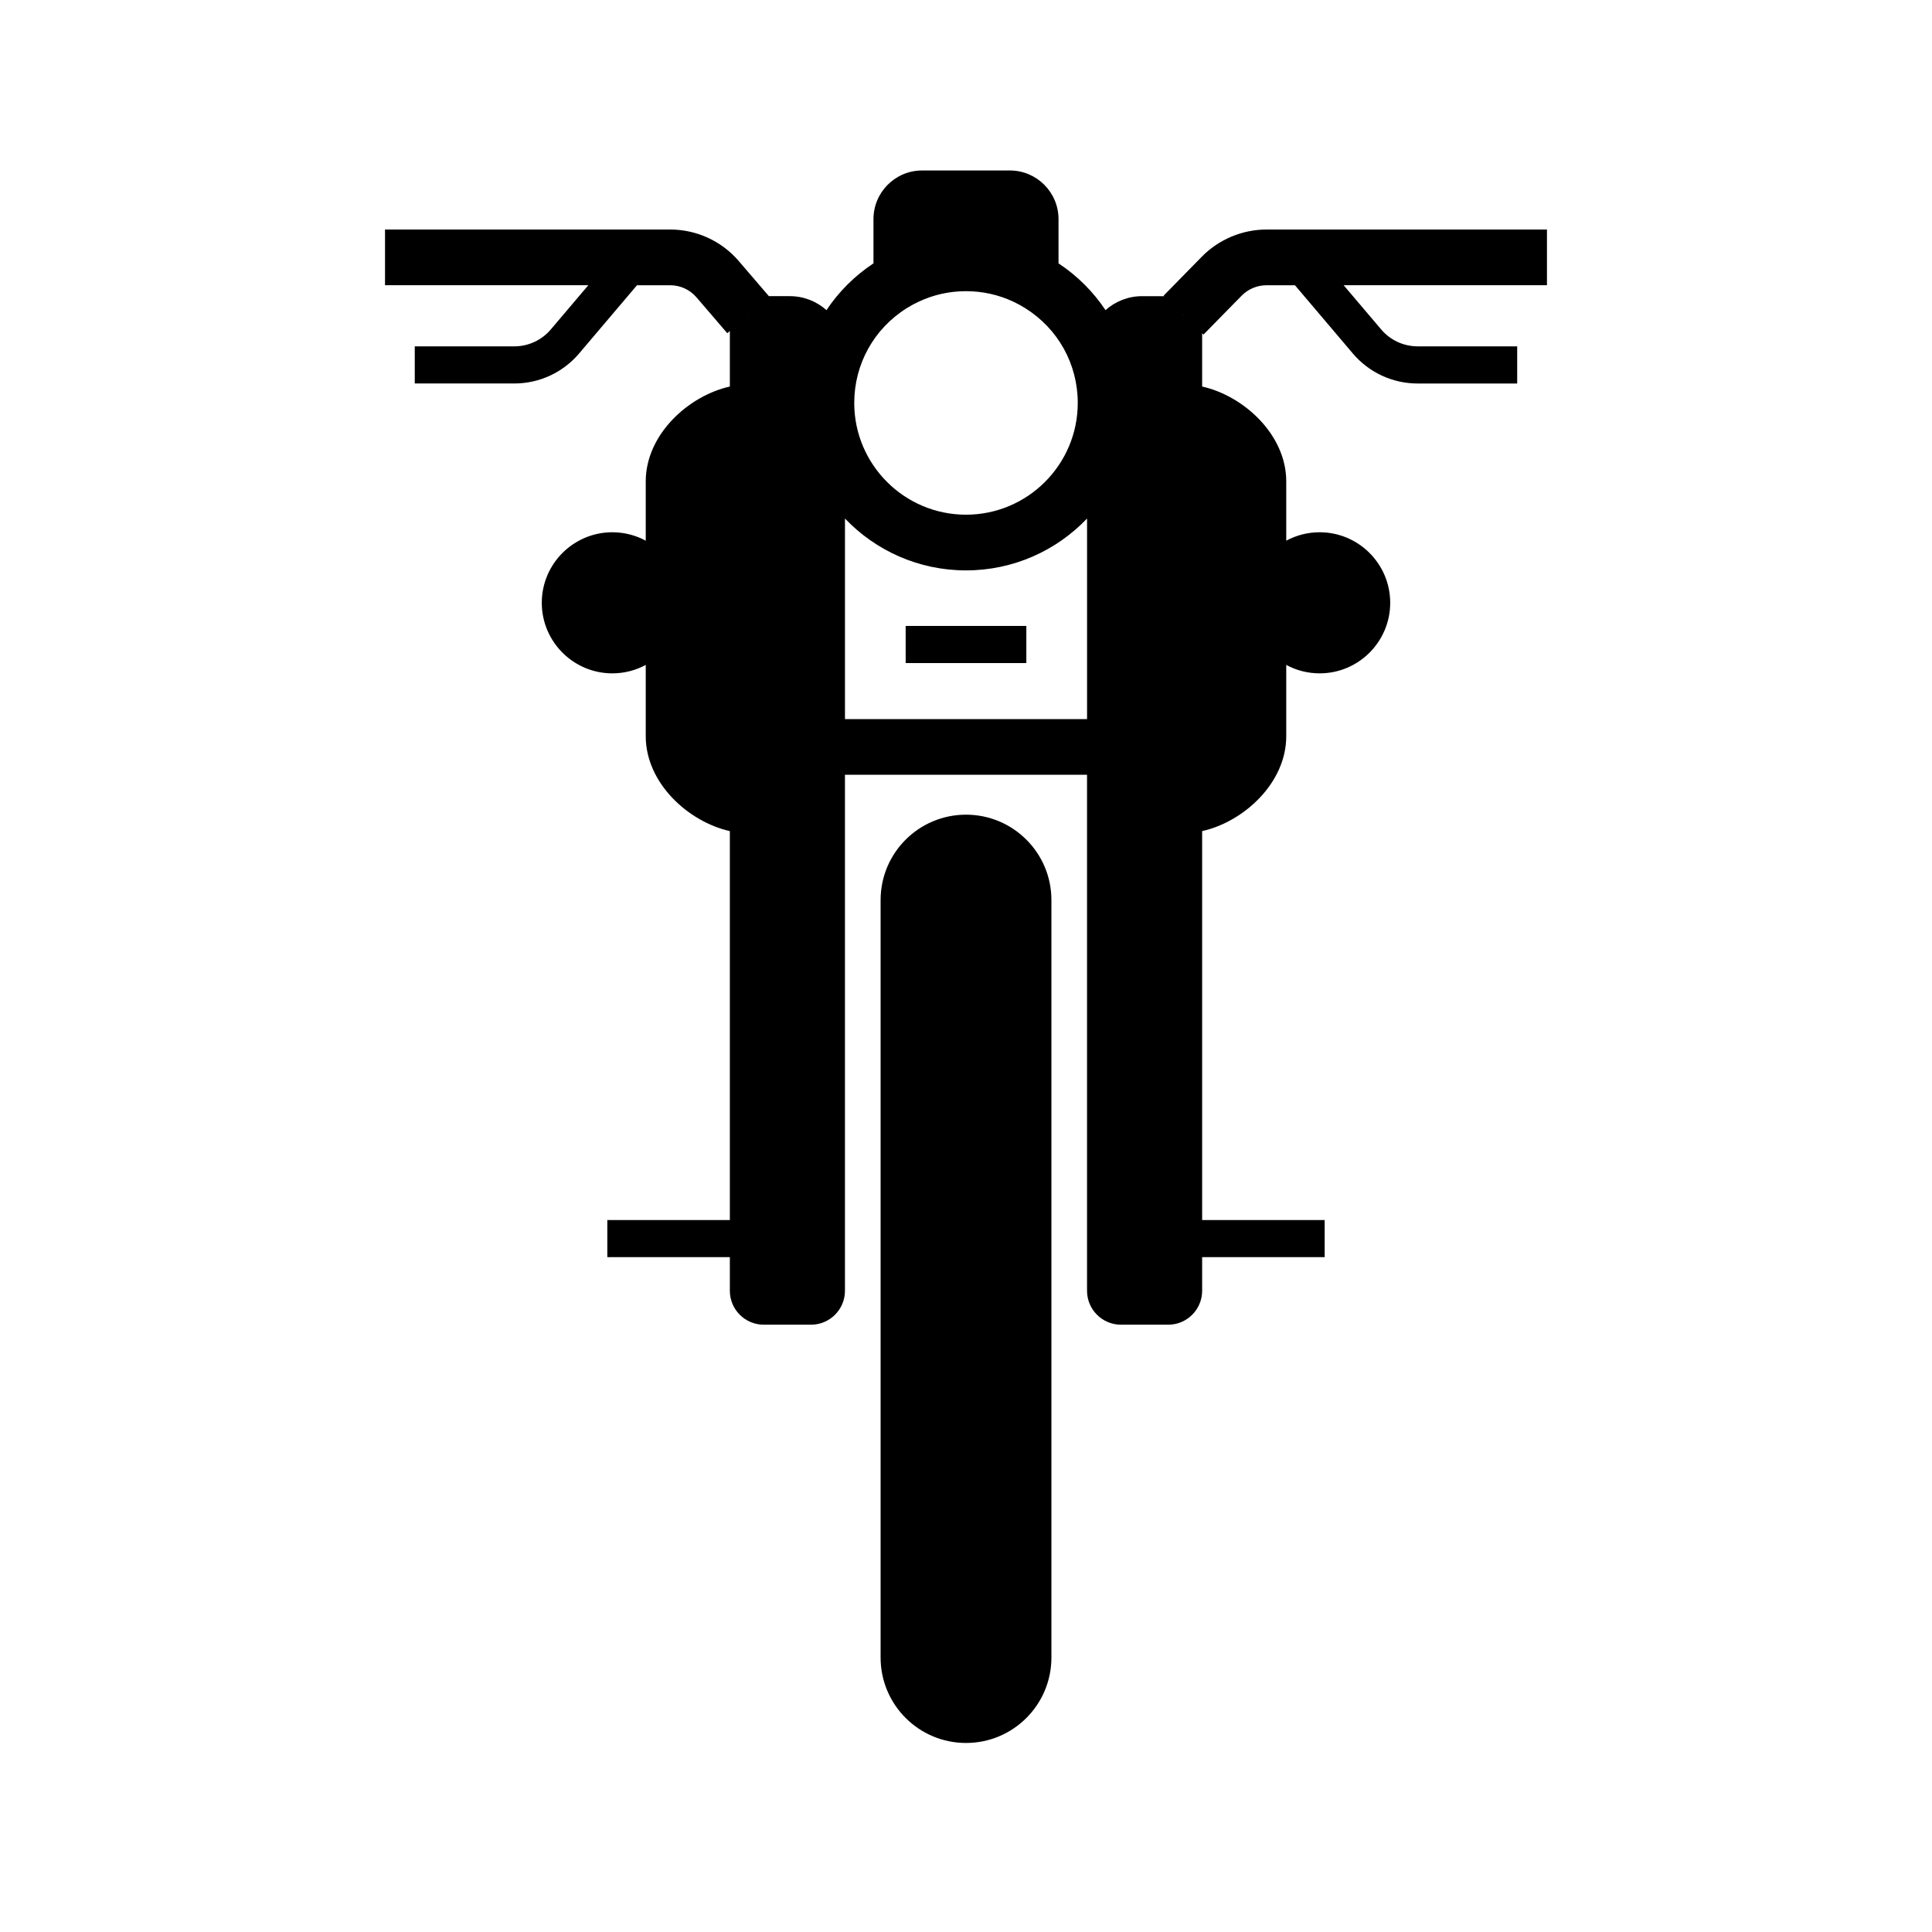
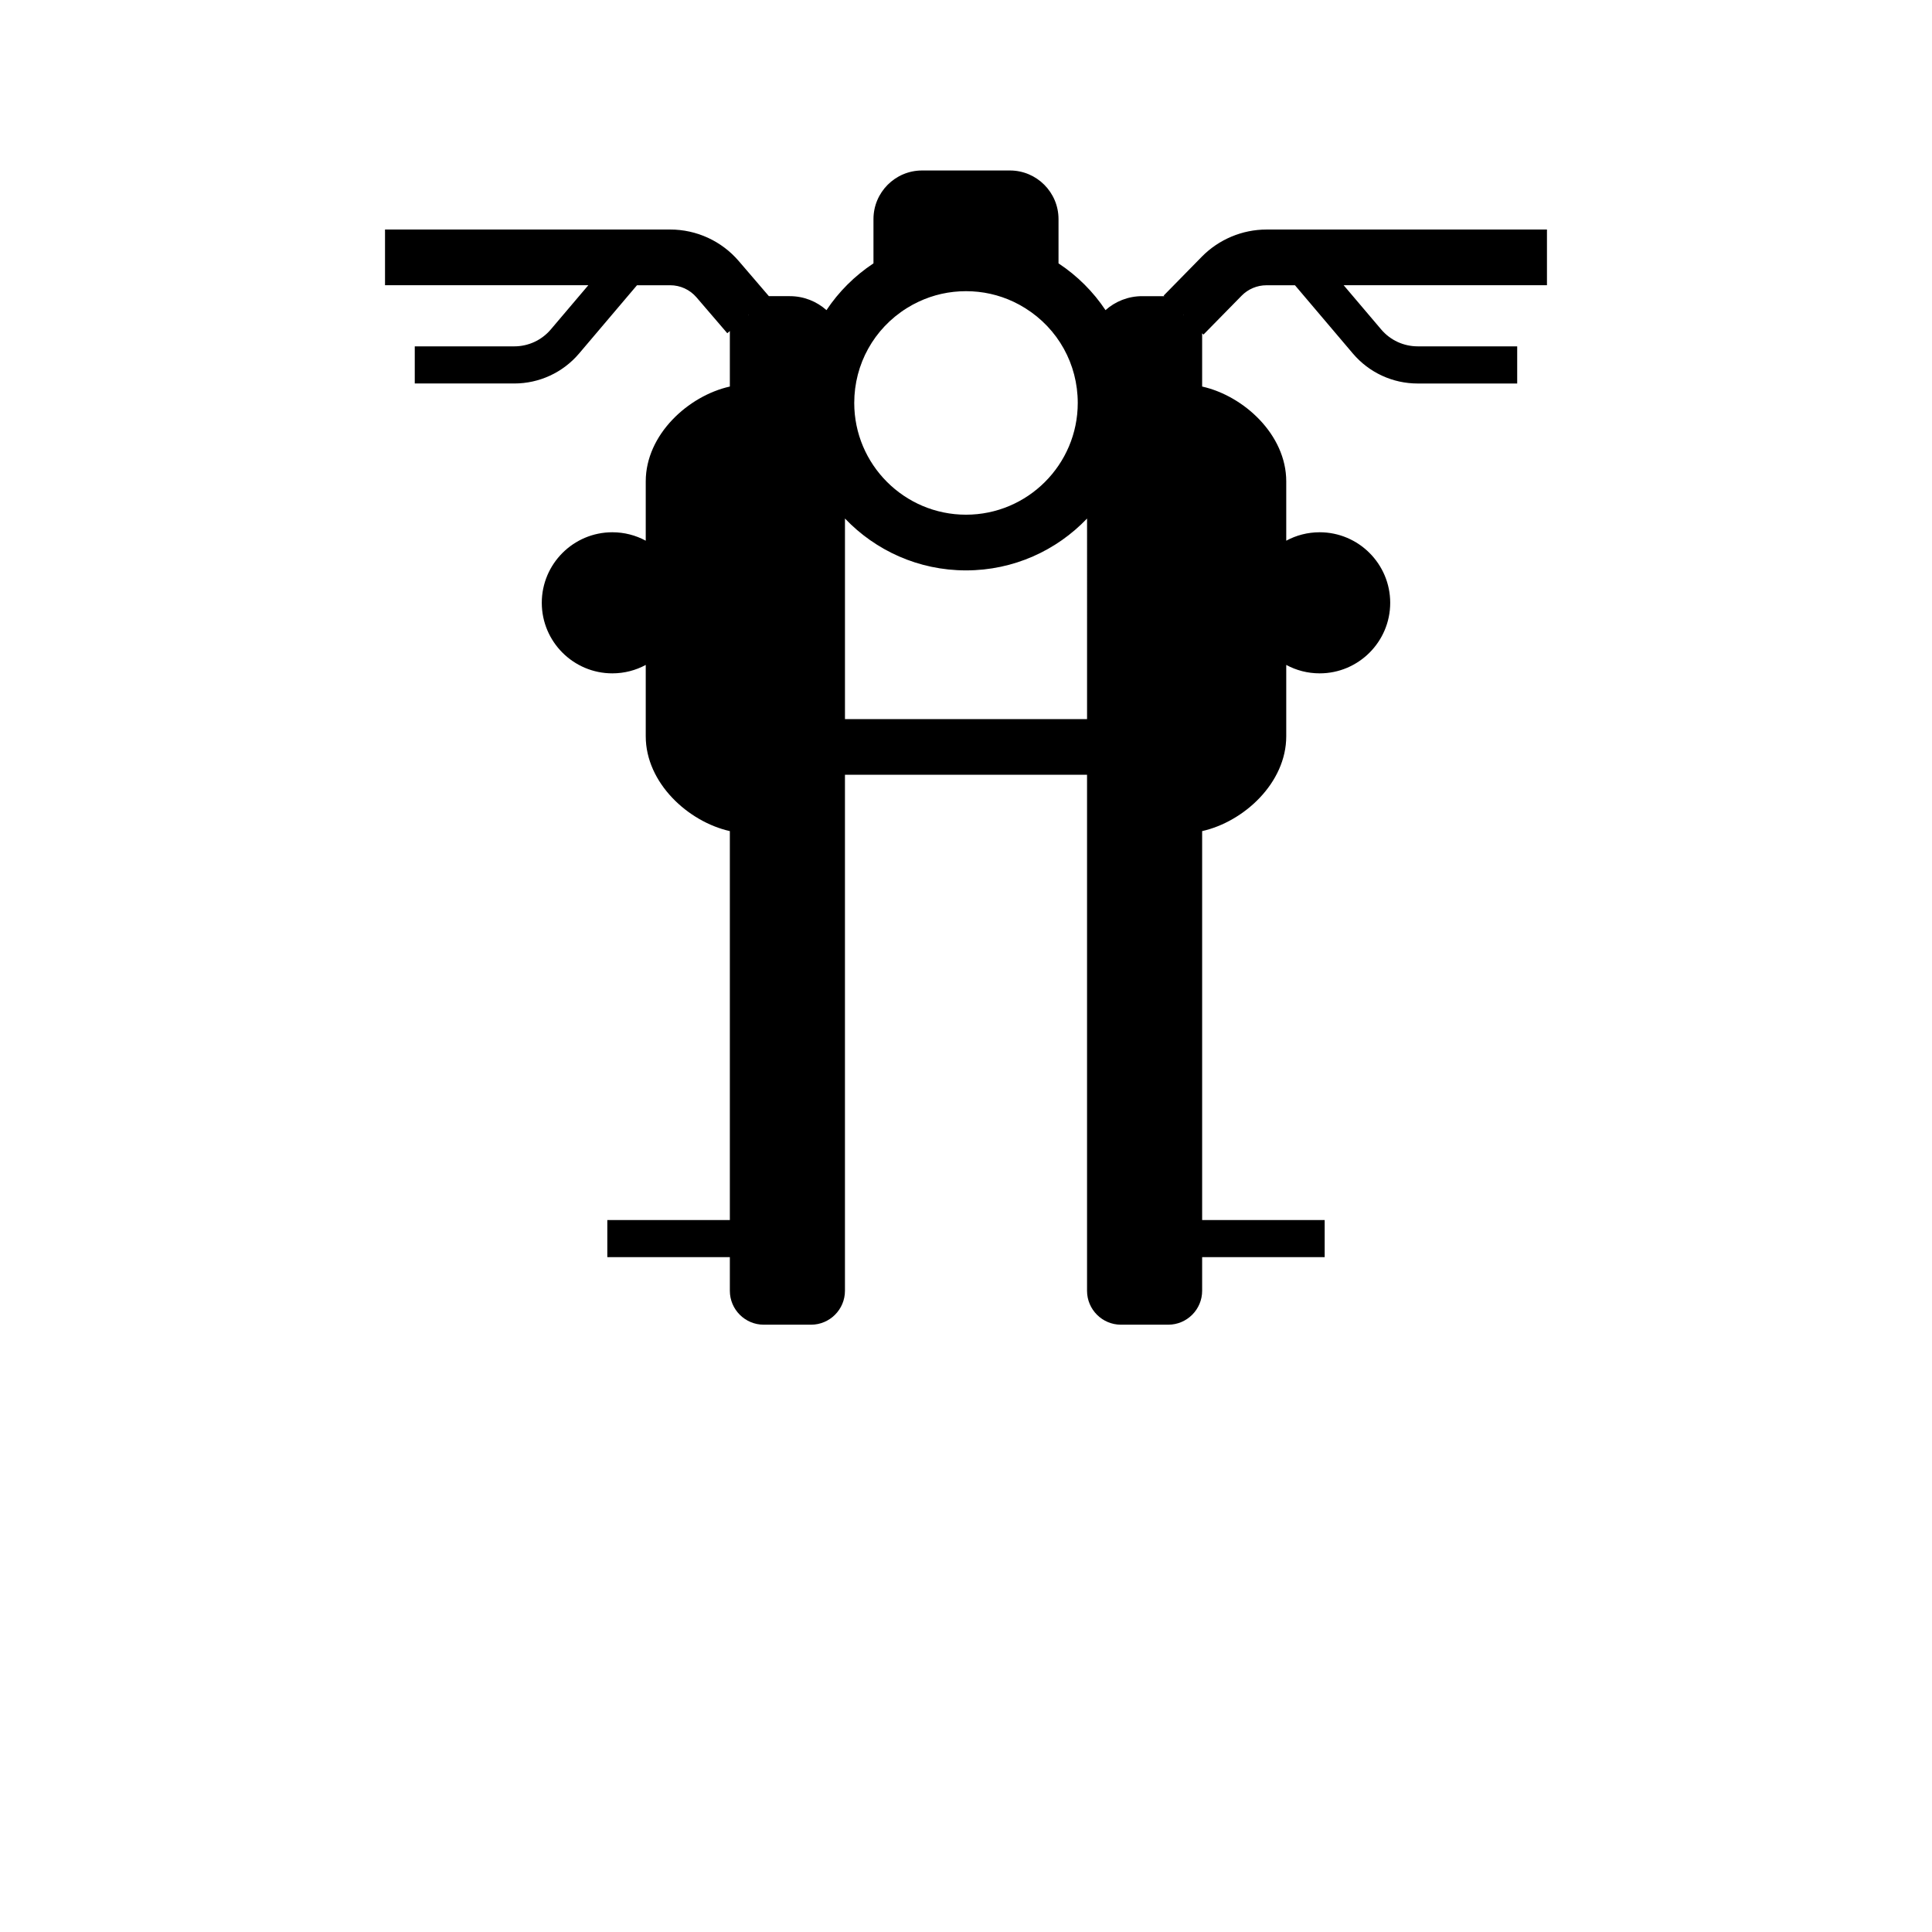
<svg xmlns="http://www.w3.org/2000/svg" fill="#000000" width="800px" height="800px" version="1.1" viewBox="144 144 512 512">
  <g>
-     <path d="m377.37 583.27v-200.74c0-12.5 10.129-22.633 22.633-22.633 12.5 0 22.633 10.129 22.633 22.633v200.74c0 12.5-10.129 22.633-22.633 22.633-12.504-0.004-22.633-10.137-22.633-22.633z" />
    <path d="m553.96 204.83h-74.348c-6.387 0-12.613 2.617-17.094 7.172l-10.129 10.328 0.164 0.156h-5.875c-3.719 0-7.125 1.402-9.707 3.703-3.219-4.84-7.418-9.066-12.453-12.395v-11.727c0-7.106-5.777-12.887-12.879-12.887h-23.281c-7.106 0-12.879 5.781-12.879 12.887v11.723c-5.031 3.332-9.234 7.559-12.453 12.398-2.582-2.301-5.988-3.703-9.707-3.703h-5.555l-7.984-9.305c-4.555-5.309-11.18-8.355-18.176-8.355l-75.57 0.004v14.762h53.875l-9.949 11.723c-2.414 2.844-5.938 4.473-9.668 4.473h-26.375v9.84h26.375c6.629 0 12.887-2.898 17.172-7.945l15.344-18.09h8.793c2.688 0 5.227 1.172 6.973 3.203l8.164 9.512 0.68-0.582v14.711c-11.035 2.469-22.289 12.758-22.289 25.137v15.715c-2.637-1.426-5.652-2.234-8.855-2.234-10.309 0-18.695 8.387-18.695 18.695s8.387 18.695 18.695 18.695c3.203 0 6.219-0.809 8.855-2.234v18.902c0 12.379 11.254 22.668 22.289 25.137v103.07h-32.473v9.84h32.473v8.914c0 4.953 4.031 8.984 8.984 8.984h12.535c4.953 0 8.984-4.031 8.984-8.984v-136.75h64.156v136.75c0 4.953 4.031 8.984 8.984 8.984h12.535c4.953 0 8.984-4.031 8.984-8.984v-8.914h32.473v-9.84h-32.473v-103.07c11.035-2.469 22.289-12.758 22.289-25.137v-18.902c2.637 1.426 5.652 2.234 8.855 2.234 10.309 0 18.695-8.387 18.695-18.695s-8.387-18.695-18.695-18.695c-3.203 0-6.219 0.809-8.855 2.234v-15.715c0-12.379-11.254-22.668-22.289-25.137v-14.109l0.348 0.344 10.129-10.32c1.711-1.75 4.102-2.754 6.555-2.754h7.57l15.344 18.09c4.285 5.047 10.543 7.945 17.172 7.945h26.375v-9.84l-26.371-0.008c-3.731 0-7.254-1.629-9.668-4.473l-9.949-11.723h53.875zm-211.62 22.664v-0.09h0.102zm41.961-1.828c1.031-0.645 2.07-1.211 3.106-1.691 3.949-1.863 8.188-2.809 12.594-2.809 4.41 0 8.645 0.945 12.613 2.812 1.012 0.477 2.051 1.043 3.074 1.684 8.723 5.453 13.93 14.844 13.93 25.121 0 16.328-13.289 29.617-29.617 29.617s-29.617-13.289-29.617-29.617c0-10.273 5.211-19.668 13.918-25.117zm47.781 108.9h-64.156v-53.152c8.082 8.469 19.473 13.746 32.078 13.746s23.996-5.277 32.078-13.746zm25.582-107.07-0.094-0.094h0.094z" />
-     <path d="m384.01 309.88h31.98v9.84h-31.98z" />
  </g>
</svg>